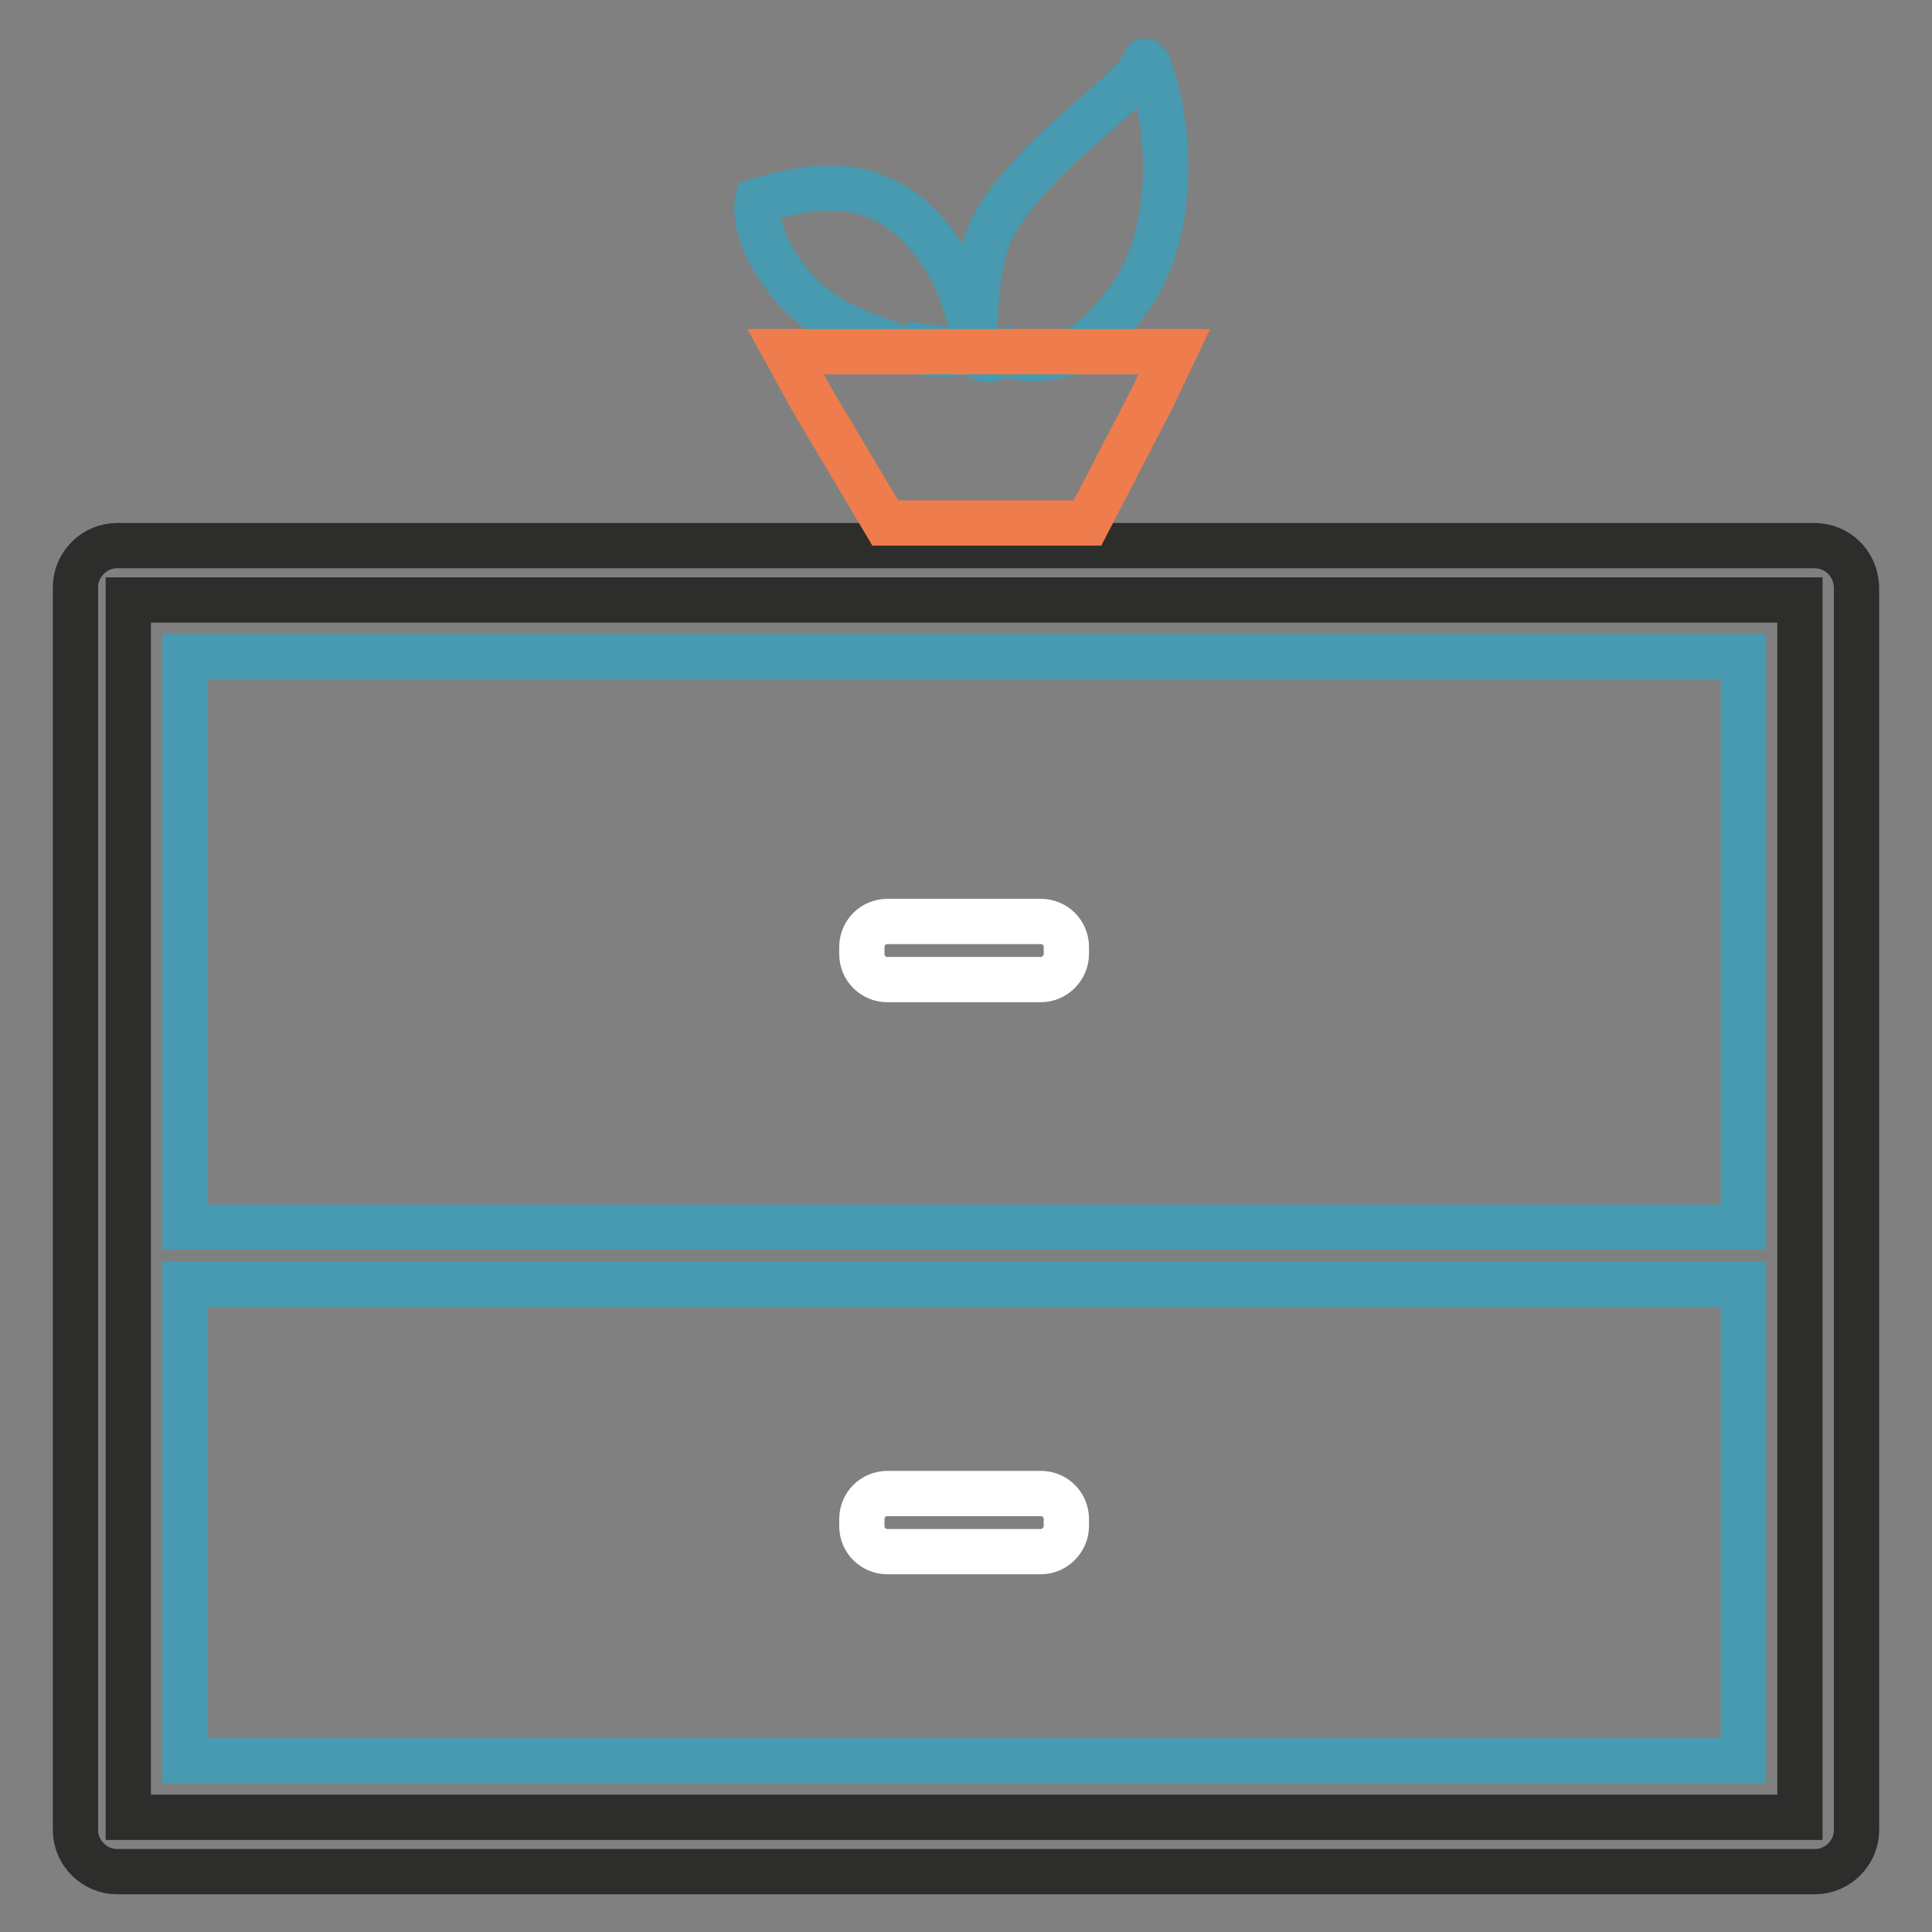
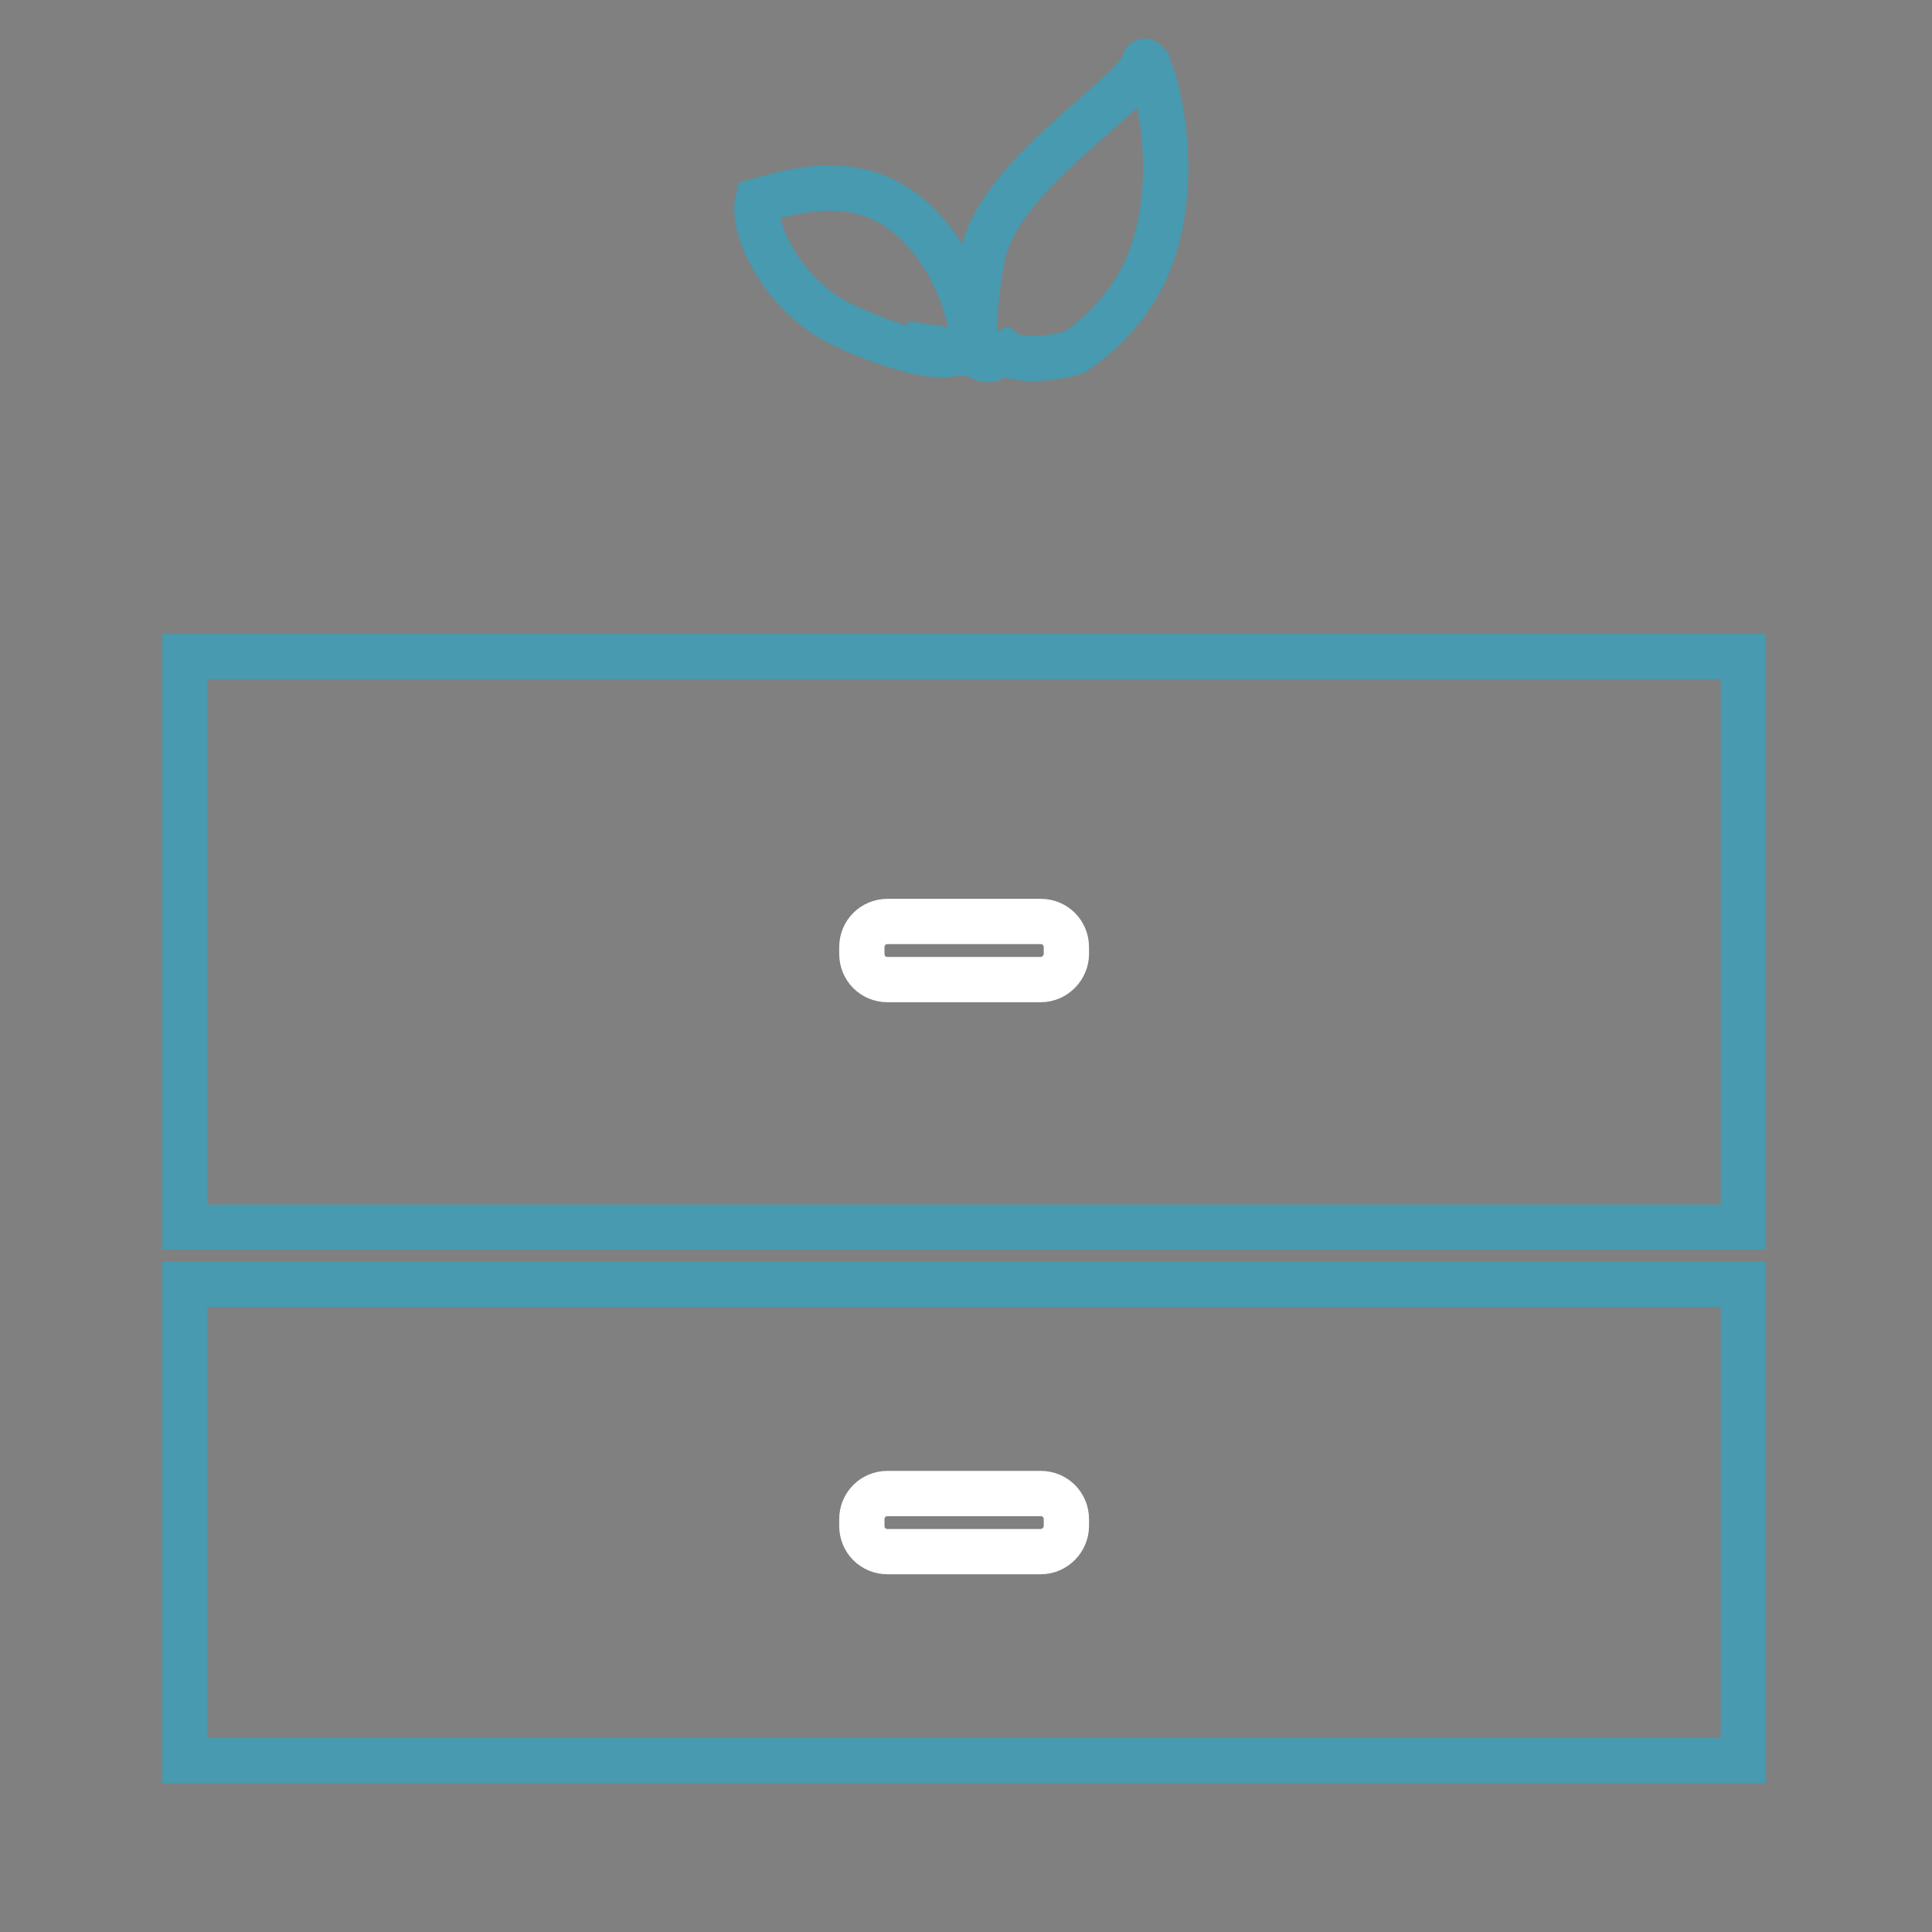
<svg xmlns="http://www.w3.org/2000/svg" version="1.1" x="0px" y="0px" viewBox="0 0 256 256" enable-background="new 0 0 256 256" xml:space="preserve">
  <rect x="0" y="0" width="256" height="256" fill="#808080" stroke="none" />
  <g>
    <path stroke-width="6" fill-opacity="0" stroke="#479aaf" d="M24.5,87H231v75.6H24.5V87z M24.5,170.2H231v63.1H24.5V170.2z" />
-     <path stroke-width="6" fill-opacity="0" stroke="#2d2d2b" d="M240.4,72.3H15.5c-3,0-5.5,2.5-5.5,5.5v164.7c0,3,2.5,5.5,5.5,5.5h225c3,0,5.5-2.5,5.5-5.5V77.8 C245.9,74.7,243.5,72.3,240.4,72.3z M238.5,240.8H17V79.5h221.5V240.8L238.5,240.8z" />
    <path stroke-width="6" fill-opacity="0" stroke="#ffffff" d="M137.9,129.8h-20.3c-1.9,0-3.4-1.5-3.4-3.4v-0.9c0-1.9,1.5-3.4,3.4-3.4h20.3c1.9,0,3.4,1.5,3.4,3.4v0.9 C141.3,128.2,139.8,129.8,137.9,129.8z M137.9,205.6h-20.3c-1.9,0-3.4-1.5-3.4-3.4v-0.9c0-1.9,1.5-3.4,3.4-3.4h20.3 c1.9,0,3.4,1.5,3.4,3.4v0.9C141.3,204,139.8,205.6,137.9,205.6z" />
    <path stroke-width="6" fill-opacity="0" stroke="#479aaf" d="M151.7,8.1C151.6,8,151.6,8,151.7,8.1c-0.9,4.3-19.3,14.8-21.5,25.8c-1.1,5.6-1.2,9.9-0.9,12.8 c1.5,1.8,2.5,0.6,3.9,0c1.5,1.2,6.1,0.9,9.1,0c2.9-1.9,5.8-4.6,8.3-8.6C157.7,26.1,153.1,9.2,151.7,8.1L151.7,8.1z M121.9,30 c-7.3-7.6-16.4-4.8-21.5-3.4c-0.9,4,3.7,12.9,11.2,16.4c3.1,1.5,6.6,2.8,9.6,3.5c3.7,0.9,5.8,0.4,5.5,0c0.7,0.1,1.9,0.8,2.3,0 C129,43.6,127.7,36.1,121.9,30z" />
-     <path stroke-width="6" fill-opacity="0" stroke="#ee7c4c" d="M104.1,46.6l3.4,6.2l9.8,16.5h26.8l8.6-16.6l2.9-6.1H104.1z" />
  </g>
</svg>